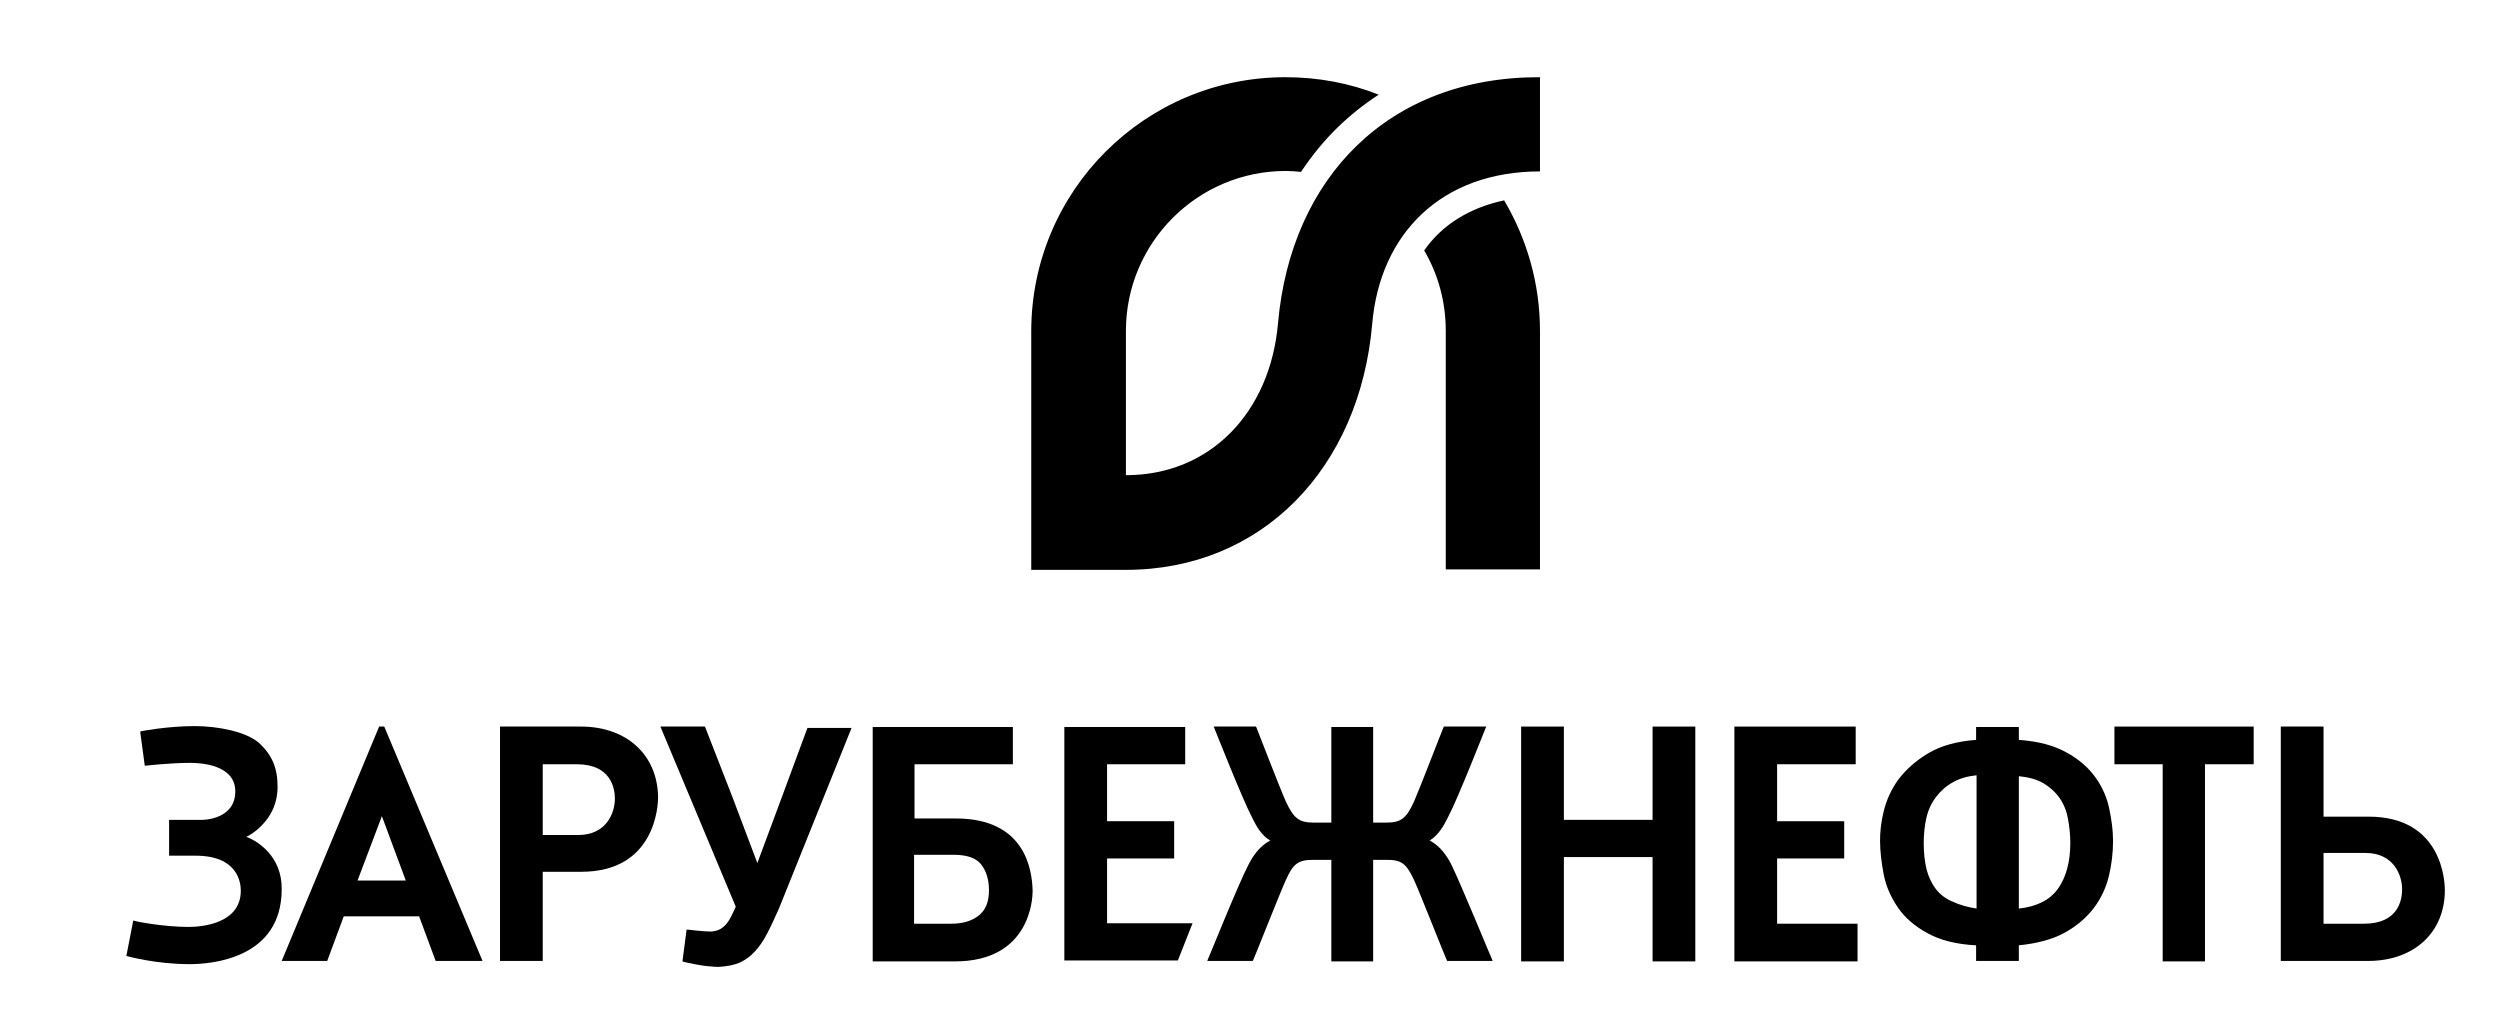
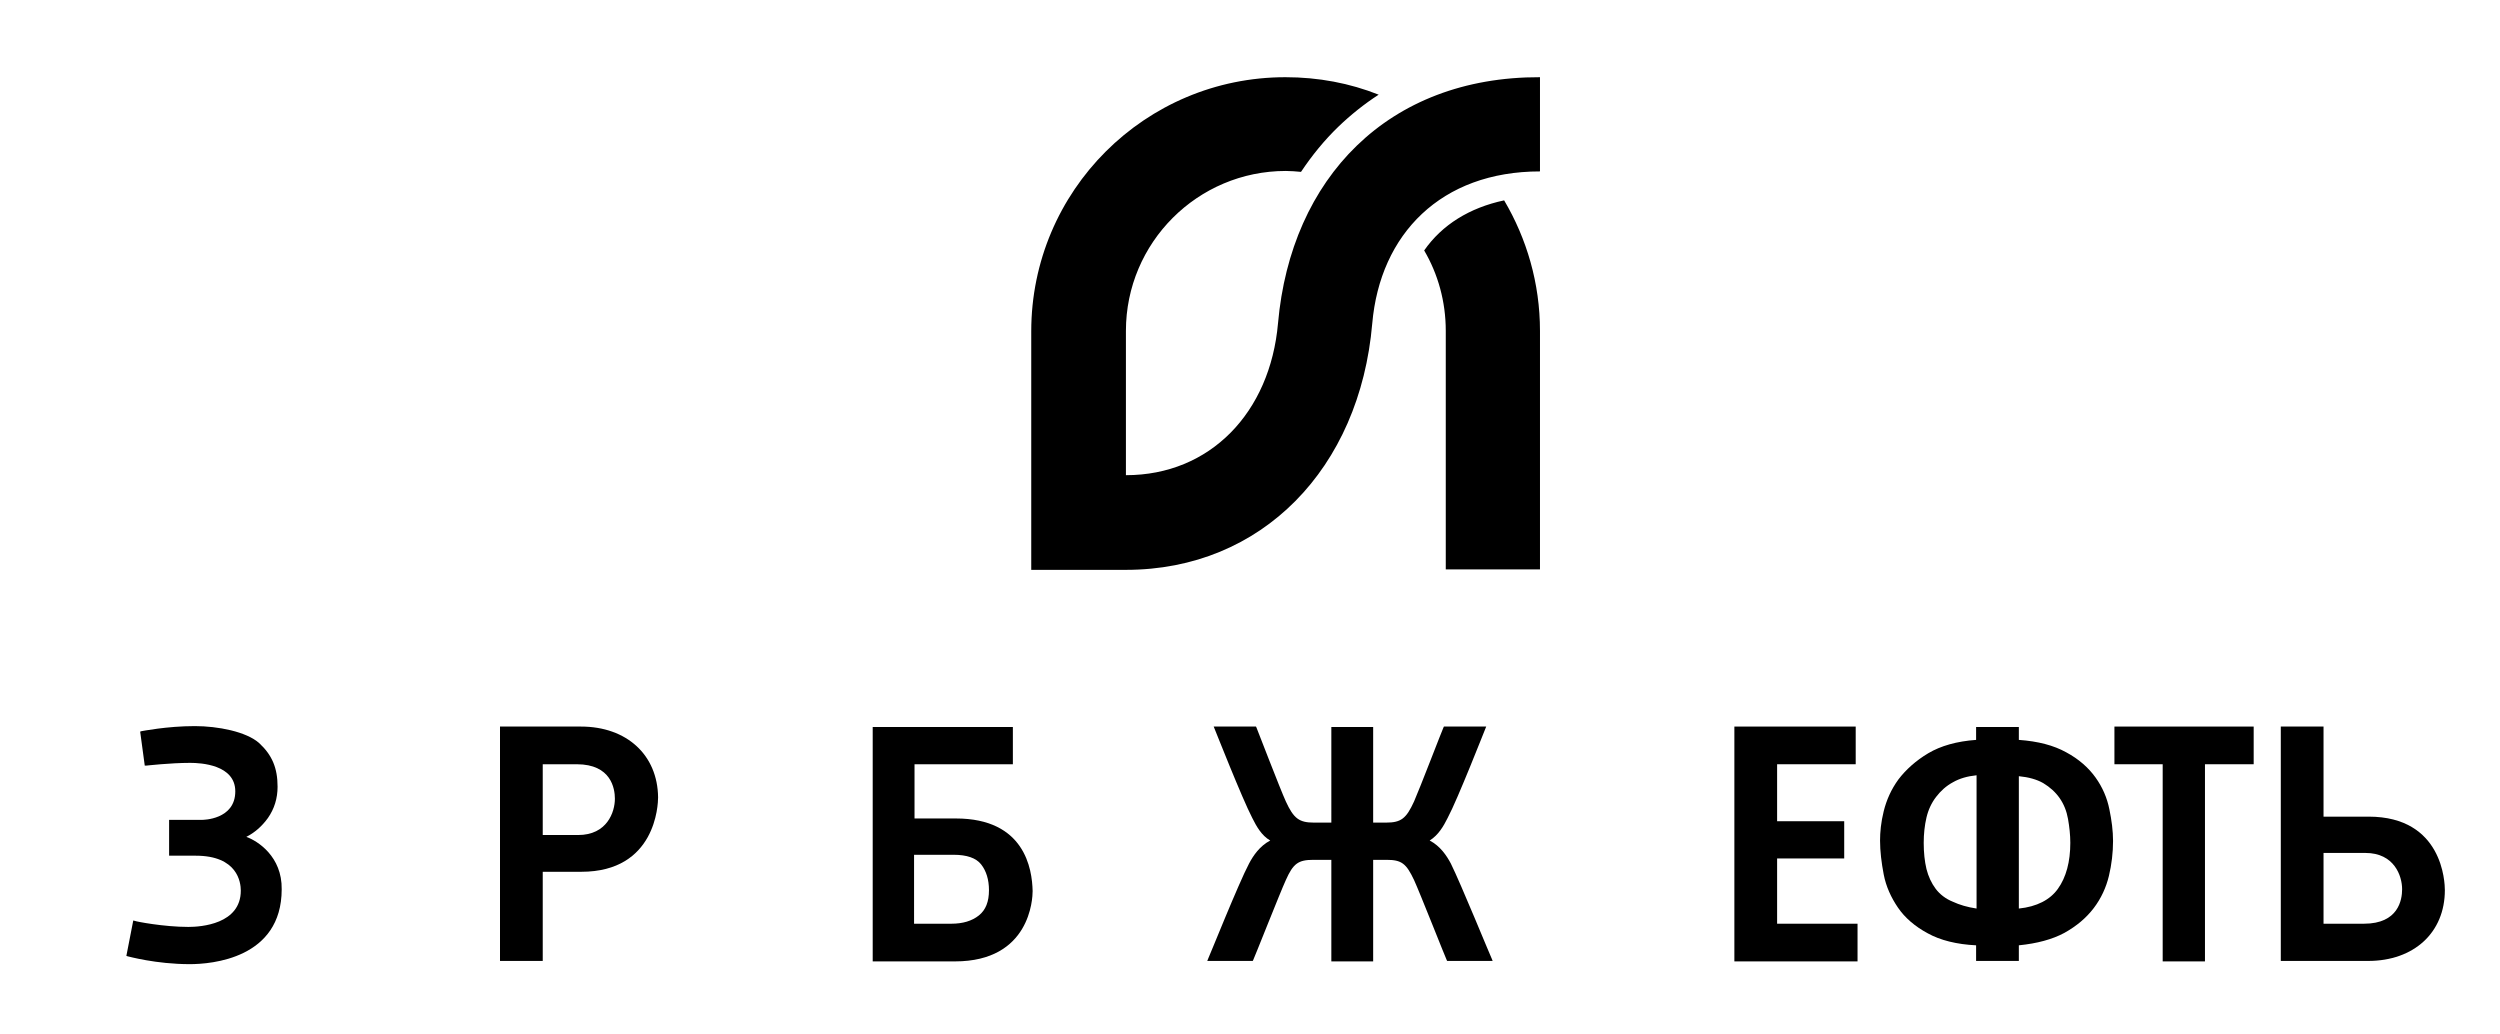
<svg xmlns="http://www.w3.org/2000/svg" id="Layer_1" x="0px" y="0px" viewBox="0 0 544 225" style="enable-background:new 0 0 544 225;" xml:space="preserve">
  <g>
    <path d="M309.9,54.5c3,5.1,4.7,11.1,4.7,17.5v51.9h20.5V72c0-10.4-2.9-20.1-7.8-28.4C319.8,45.2,313.8,48.9,309.9,54.5z M278.1,70.3c-1.7,19.5-14.8,33.1-33.1,33.1l0-31.4c0-19.2,15.6-34.8,34.8-34.8c1.1,0,2.2,0.1,3.3,0.2c2.4-3.6,5.1-6.9,8.1-9.8 c2.7-2.6,5.7-5,8.8-7c-6.3-2.5-13.1-3.8-20.3-3.8c-30.5,0-55.3,24.7-55.3,55.3v51.9H245c29.6,0,50.9-22.1,53.6-53.6 c1.7-19.5,15-33.1,36.5-33.1l0-20.5C302,16.7,280.9,38.8,278.1,70.3z" />
    <g>
      <path d="M53.6,182.1c1.8-0.9,3.4-2.3,4.7-4.1c1.4-2,2.1-4.3,2.1-6.8c0-4.1-1.2-6.9-4-9.5c-2.8-2.5-9-3.7-14-3.7 c-6.1,0-11.5,1.1-11.6,1.1l-0.3,0.1l1,7.4l0.3,0c0.1,0,5.2-0.6,9.6-0.6c2.3,0,9.8,0.4,9.8,6.2c0,6.2-7.1,6.2-7.2,6.2h-7.2v7.8h5.8 c9.1,0,9.8,5.8,9.8,7.6c0,7.3-8.7,7.9-11.4,7.9c-5.4,0-11.5-1.2-11.6-1.3l-0.4-0.1l-1.5,7.7l0.3,0.1c0.1,0,6.1,1.7,13.5,1.7 c4.7,0,20-1.2,20-16.3C61.4,186.4,56.1,183,53.6,182.1z" />
      <path d="M126.4,158.1h-17.6v51h9.3v-19.4h8.4c16.2,0,16.7-14.6,16.7-16.2C143.1,164.3,136.4,158.1,126.4,158.1z M118.1,166.3h7.4 c7.5,0,8.3,5.3,8.3,7.5c0,2.9-1.7,7.9-8,7.9h-7.7V166.3z" />
      <path d="M515.4,177.7h-9.8v-19.6h-9.3v51h19c10,0,16.7-6.2,16.7-15.4C532,192.1,531.6,177.7,515.4,177.7z M505.6,185.6h9.1 c6.3,0,8,5,8,7.9c0,2.3-0.8,7.5-8.3,7.5h-8.8V185.6z" />
-       <path d="M170.3,173l-5.5,14.8l-5.4-14.3l-6-15.4h-9.7l16.4,39.2c-0.1,0.3-0.5,1.1-0.9,1.9c-0.8,1.7-2,3.4-4.5,3.5l-0.2,0 c-1.4,0-4.7-0.4-4.7-0.4l-0.4,0l-0.9,6.9l0.3,0.1c0.7,0.2,3.7,0.8,4.8,0.9c1.1,0.1,2,0.2,2.7,0.2h0h0c1.8-0.1,3.4-0.4,4.6-0.9 c1.3-0.6,2.4-1.4,3.4-2.5c1-1.1,1.9-2.4,2.7-4c0.8-1.5,1.6-3.3,2.5-5.3l15.8-39.3h-9.6L170.3,173z" />
      <path d="M208,178.1h-9v-11.8h21.4v-8.1h-30.5v51h17.9c16.4,0,16.9-13.7,16.9-15.3C224.6,189.1,223,178.1,208,178.1z M198.9,186 h8.6c2.9,0,4.9,0.7,6,2.1c1.1,1.4,1.7,3.3,1.7,5.6c0,2.5-0.7,4.3-2.2,5.5c-1.5,1.2-3.5,1.8-6,1.8h-8.1V186z" />
      <path d="M456,169.2c-1.5-2.1-3.6-4-6.4-5.5c-2.7-1.5-6.1-2.4-10.3-2.7v-2.8H430v2.8c-4.2,0.3-7.7,1.3-10.4,2.9 c-2.7,1.6-4.9,3.6-6.5,5.7c-1.6,2.2-2.6,4.5-3.2,6.9c-0.6,2.4-0.8,4.6-0.8,6.4c0,2.3,0.3,4.8,0.8,7.4c0.5,2.6,1.6,5,3.1,7.2 c1.5,2.2,3.7,4.1,6.5,5.6c2.7,1.5,6.3,2.4,10.5,2.6v3.4h9.3v-3.4c4-0.4,7.3-1.3,9.9-2.7c2.7-1.5,4.8-3.3,6.4-5.4 c1.6-2.1,2.7-4.5,3.3-7c0.6-2.5,0.9-5.1,0.9-7.6c0-2.2-0.3-4.5-0.8-6.9C458.5,173.6,457.5,171.3,456,169.2z M439.3,168.9 c2.1,0.2,3.9,0.7,5.3,1.5c1.5,0.9,2.7,2,3.6,3.3c0.9,1.3,1.5,2.8,1.8,4.5c0.3,1.7,0.5,3.5,0.5,5.2c0,4.1-0.9,7.5-2.7,10 c-1.7,2.4-4.6,3.9-8.5,4.3V168.9z M421.2,193.4c-0.9-1.2-1.6-2.7-2-4.3c-0.4-1.7-0.6-3.6-0.6-5.7c0-1.9,0.2-3.8,0.6-5.5 c0.4-1.7,1.1-3.2,2.1-4.5c1-1.3,2.2-2.4,3.7-3.2c1.4-0.8,3.1-1.3,5.1-1.5v29c-2-0.3-3.7-0.8-5.2-1.5 C423.4,195.6,422.1,194.6,421.2,193.4z" />
-       <path d="M83.6,158.1h-1.1l-21.2,51h9.9l3.6-9.7h16.4l3.6,9.7H105l-21.3-50.8L83.6,158.1z M88.3,191.6H77.8l5.3-14L88.3,191.6z" />
      <polygon points="386.7,186.8 401.3,186.8 401.3,178.7 386.7,178.7 386.7,166.3 403.8,166.3 403.8,158.1 377.4,158.1 377.4,209.2 404.2,209.2 404.2,201 386.7,201 " />
-       <polygon points="359.6,178.4 340.3,178.4 340.3,158.1 331,158.1 331,209.2 340.3,209.2 340.3,186.5 359.6,186.5 359.6,209.2 368.9,209.2 368.9,158.1 359.6,158.1 " />
      <polygon points="460.1,166.3 470.6,166.3 470.6,209.2 479.8,209.2 479.8,166.3 490.4,166.3 490.4,158.1 460.1,158.1 " />
      <path d="M315.7,187.9c-0.9-1.7-2.3-3.8-4.6-5c1.9-1.2,3-3.1,3.9-4.9c2.2-4.1,8.1-19.2,8.2-19.4l0.2-0.5h-9.2l-0.1,0.2 c-0.1,0.1-5.2,13.4-6.4,16.1c-1.7,3.7-2.8,4.6-6.1,4.6h-2.8v-20.8h-9.1V179h-3.8c-3.2,0-4.4-0.9-6.1-4.6 c-1.2-2.6-6.3-15.9-6.4-16.1l-0.1-0.2h-9.2l0.2,0.5c0.1,0.2,6,15.2,8.2,19.4c0.9,1.8,2,3.8,3.9,4.9c-2.3,1.2-3.7,3.3-4.6,5 c-2.2,4.1-8.8,20.6-8.9,20.7l-0.2,0.5h9.9l0.1-0.2c0.1-0.1,5.9-14.8,7.1-17.4c1.6-3.6,2.7-4.4,6-4.4h3.9v22.1h9.1v-22.1h2.9 c3.3,0,4.3,0.8,6,4.4c1.2,2.6,7,17.3,7.1,17.4l0.1,0.2h9.9l-0.2-0.5C324.5,208.5,317.8,192.1,315.7,187.9z" />
-       <polygon points="240.9,186.8 255.5,186.8 255.5,178.7 240.9,178.7 240.9,166.3 257.9,166.3 257.9,158.2 231.6,158.2 231.6,209 256.3,209 259.5,200.9 240.9,200.9 " />
    </g>
  </g>
</svg>